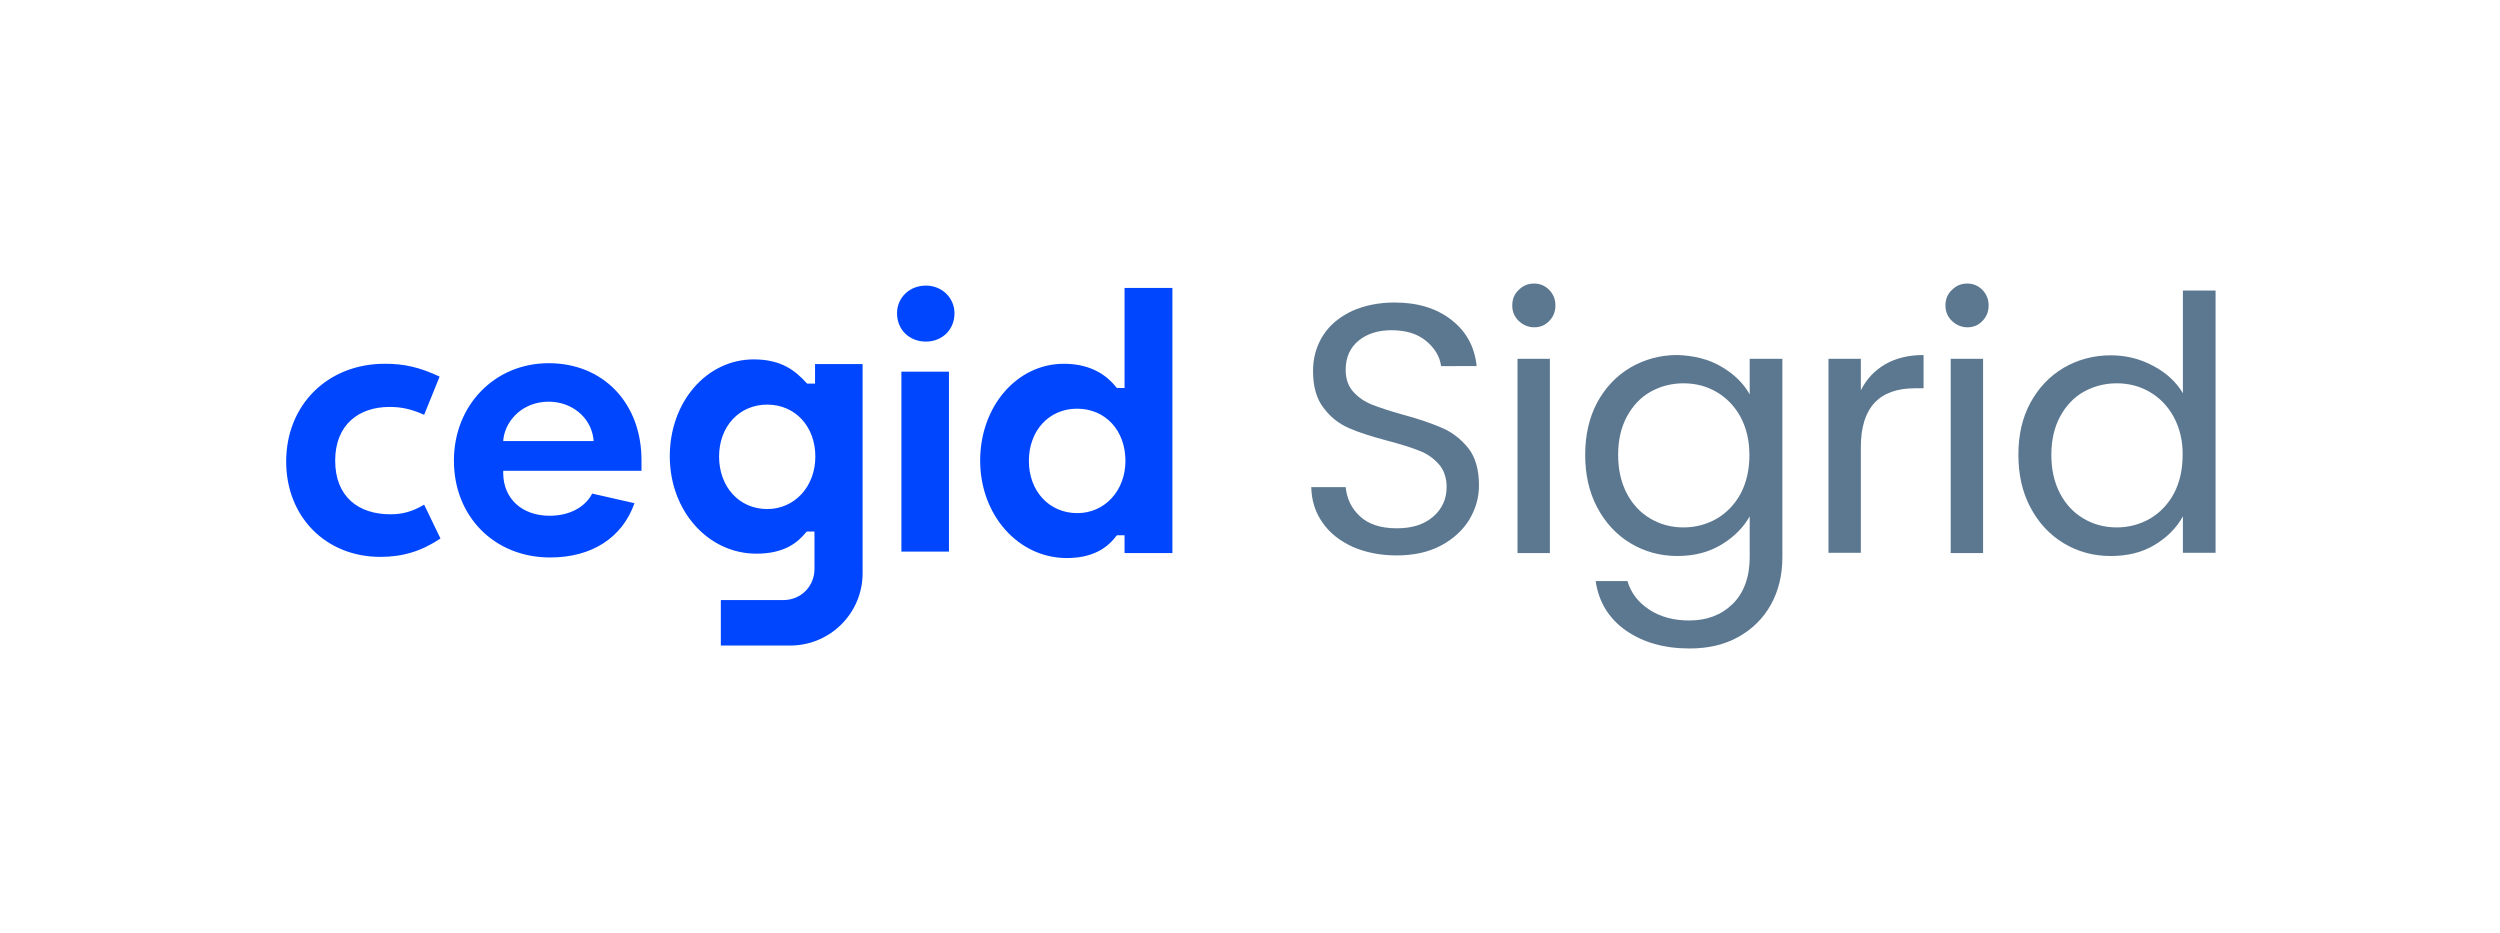
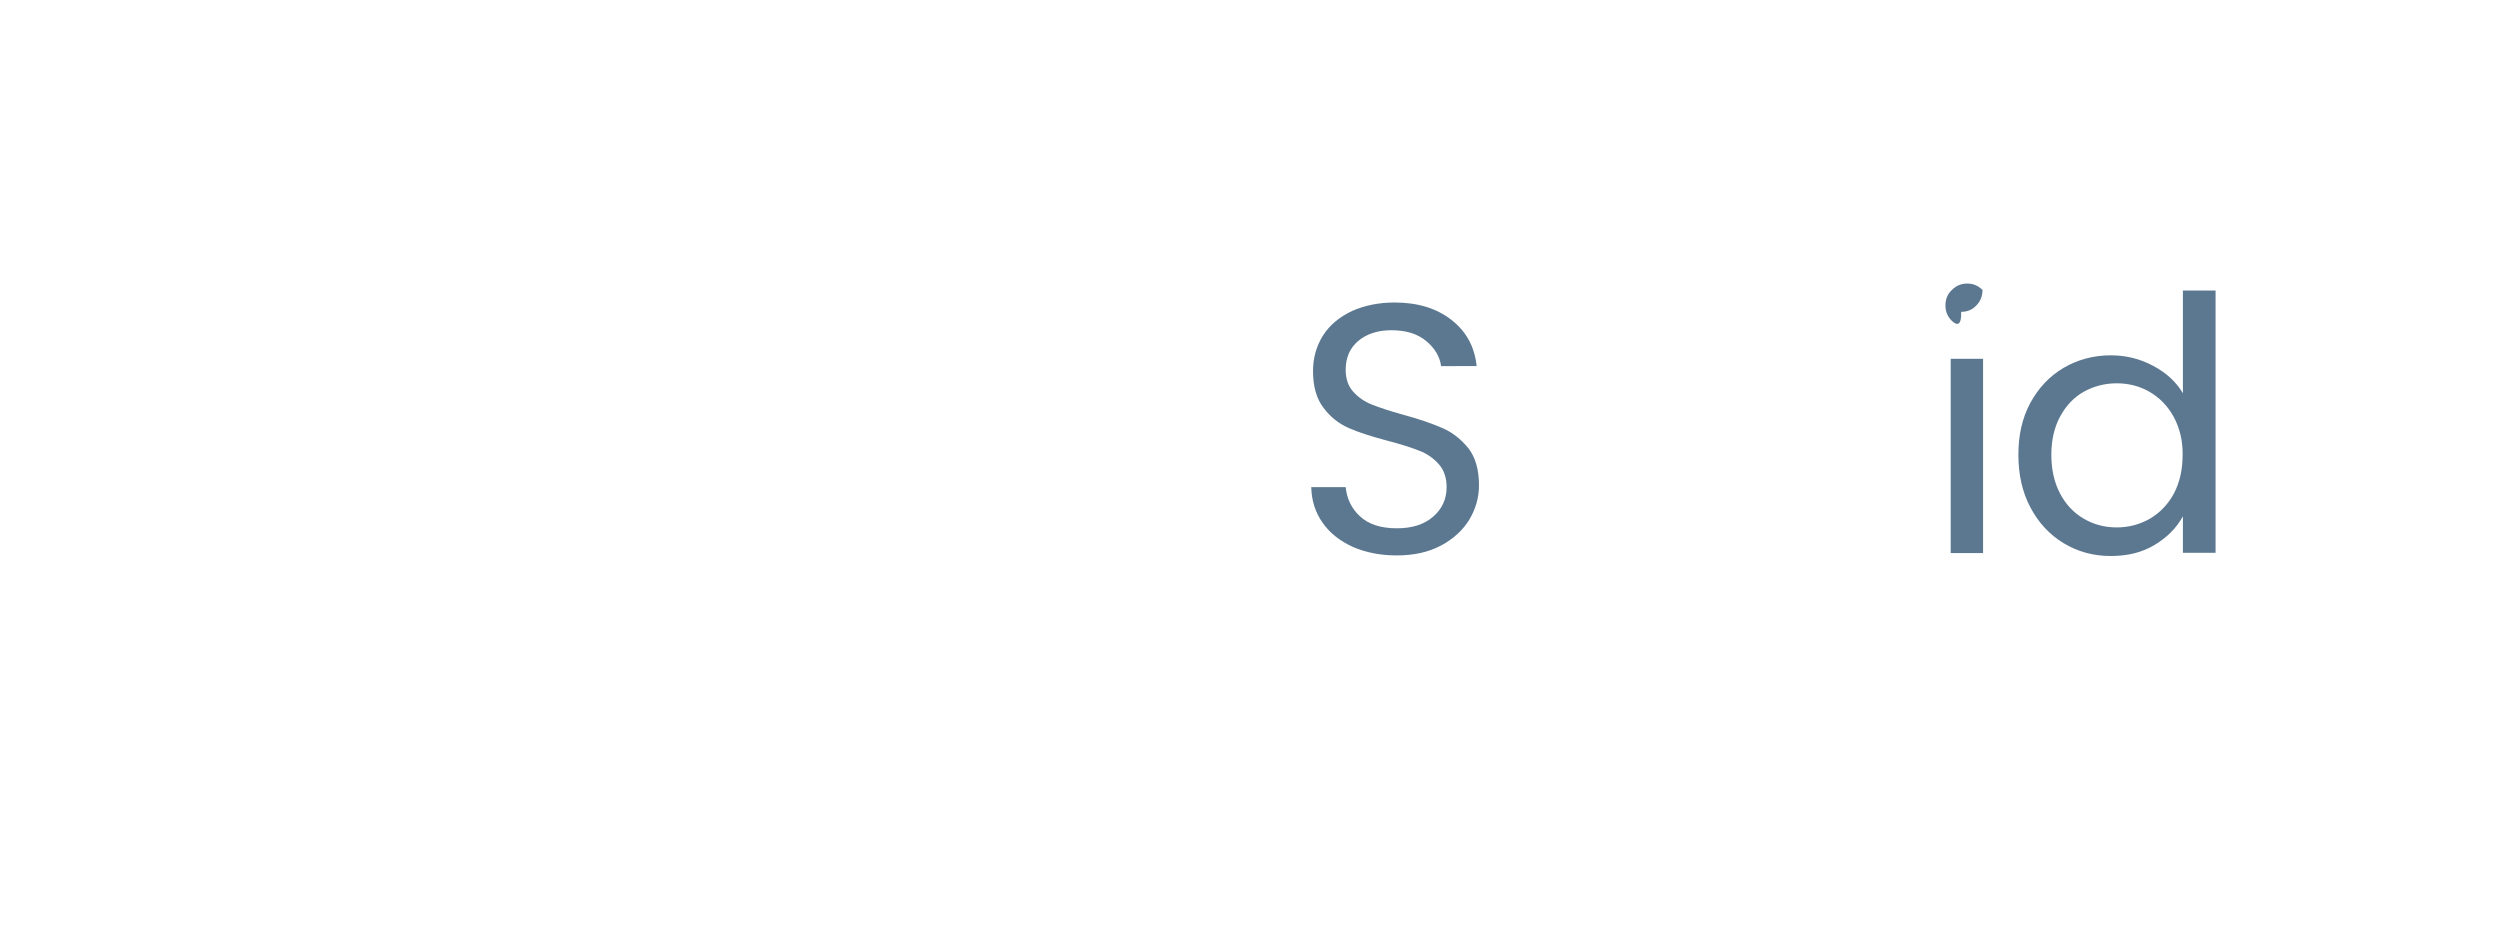
<svg xmlns="http://www.w3.org/2000/svg" version="1.1" id="Capa_1" x="0px" y="0px" viewBox="0 0 857 319.9" style="enable-background:new 0 0 857 319.9;" xml:space="preserve">
  <style type="text/css">
	.st0{fill-rule:evenodd;clip-rule:evenodd;fill:#0046FE;}
	.st1{opacity:0.64;}
	.st2{fill:#002C52;}
</style>
  <g>
    <g>
-       <path class="st0" d="M98.1,158.2c0,19,13.6,32.7,32.3,32.7c7.6,0,14-1.9,20.6-6.3l-5.6-11.6c-4.1,2.4-7.4,3.3-11.6,3.3    c-10.9,0-18.9-6-18.9-18.4c0-12.4,8.2-18.4,18.6-18.4c4.1,0,7.4,0.7,11.9,2.7l5.3-13.1c-6.9-3.2-12-4.4-18.8-4.4    C112.3,124.7,98.1,138.8,98.1,158.2 M188.6,191.1c-19.1,0-33-14-33-33.2c0-19,14-33.4,32.5-33.4c18.7,0,31.8,13.7,31.8,33.2v3.7    h-47.4l0,0.9c0.1,8.7,6.5,14.5,15.9,14.5c6.7,0,12.1-2.8,14.6-7.6l14.5,3.3C213.3,184.4,202.8,191.1,188.6,191.1 M188.1,137.7    c-8.9,0-14.6,6.3-15.5,12.5l-0.1,1h31l-0.1-1C202.4,143,196,137.7,188.1,137.7 M246.5,156.5c0,10.4,6.9,18,16.5,18    c9.4,0,16.5-7.7,16.5-18c0-10.3-6.9-17.8-16.5-17.8C253.4,138.7,246.5,146.2,246.5,156.5 M279.4,131.5v-6.7h16.3v71.7    c0,13.7-11.1,24.8-24.9,24.8h-23.7v-15.6h21.5c5.9,0,10.6-4.7,10.6-10.6v-12.9h-2.6l-0.3,0.3c-2.8,3.4-7.3,7.3-17,7.3    c-16.6,0-29.7-14.7-29.7-33.4c0-18.6,12.6-33.2,28.8-33.2c9.7,0,14.4,4.1,18,8l0.3,0.3H279.4z M365.7,191.3    c-16.6,0-29.7-14.7-29.7-33.4c0-18.6,12.6-33.2,28.7-33.2c7.6,0,13.7,2.7,17.9,8l0.3,0.3h2.6V98.7h16.4v90.9h-16.4v-6.1h-2.6    l-0.3,0.3C378.9,188.8,373.2,191.3,365.7,191.3 M369.2,140.1c-9.6,0-16.5,7.5-16.5,17.9c0,10.4,7,17.9,16.6,17.9    c9.4,0,16.5-7.7,16.5-17.9C385.8,147.5,378.9,140.1,369.2,140.1 M309,189.1h16.3v-61.7H309V189.1z M317.4,117.1    c-5.7,0-9.9-4.1-9.9-9.7c0-5.4,4.3-9.5,9.9-9.5c5.5,0,9.8,4.2,9.8,9.5C327.2,113,323,117.1,317.4,117.1" />
      <g class="st1">
        <g>
          <g>
            <path class="st2" d="M463.8,187.5c-4.4-2-7.9-4.7-10.4-8.3c-2.5-3.5-3.8-7.6-3.9-12.2h11.8c0.4,4,2,7.3,4.9,10       c2.9,2.7,7.1,4.1,12.6,4.1c5.3,0,9.4-1.3,12.5-4c3-2.6,4.6-6,4.6-10.1c0-3.2-0.9-5.9-2.7-7.9c-1.8-2-4-3.6-6.7-4.6       c-2.7-1.1-6.3-2.2-10.8-3.4c-5.6-1.5-10.1-2.9-13.4-4.4c-3.4-1.5-6.2-3.7-8.6-6.9c-2.4-3.1-3.6-7.3-3.6-12.6       c0-4.6,1.2-8.7,3.5-12.3c2.3-3.6,5.7-6.3,9.9-8.3c4.3-1.9,9.1-2.9,14.6-2.9c7.9,0,14.4,2,19.5,6c5.1,4,7.9,9.2,8.6,15.8H494       c-0.4-3.2-2.1-6.1-5.1-8.6c-3-2.5-7-3.7-11.9-3.7c-4.6,0-8.4,1.2-11.3,3.6c-2.9,2.4-4.4,5.7-4.4,10c0,3.1,0.9,5.6,2.6,7.5       c1.7,1.9,3.9,3.4,6.4,4.4c2.6,1,6.1,2.2,10.8,3.5c5.6,1.5,10.1,3.1,13.5,4.6c3.4,1.5,6.3,3.8,8.8,6.9c2.4,3.1,3.6,7.4,3.6,12.7       c0,4.1-1.1,8-3.3,11.7c-2.2,3.6-5.4,6.6-9.7,8.9c-4.3,2.3-9.4,3.4-15.2,3.4C473.2,190.4,468.2,189.4,463.8,187.5z" />
-             <path class="st2" d="M520.6,110c-1.5-1.5-2.2-3.2-2.2-5.3c0-2.1,0.7-3.9,2.2-5.3c1.5-1.5,3.2-2.2,5.3-2.2c2,0,3.7,0.7,5.2,2.2       c1.4,1.5,2.1,3.2,2.1,5.3c0,2.1-0.7,3.9-2.1,5.3c-1.4,1.5-3.1,2.2-5.2,2.2C523.9,112.2,522.1,111.4,520.6,110z M531.3,123v66.6       h-11.1V123H531.3z" />
-             <path class="st2" d="M590.1,125.7c4.3,2.5,7.6,5.7,9.7,9.5V123h11.2V191c0,6.1-1.3,11.5-3.9,16.2c-2.6,4.7-6.3,8.4-11.1,11.1       c-4.8,2.7-10.4,4-16.8,4c-8.8,0-16-2.1-21.9-6.2c-5.8-4.1-9.3-9.8-10.3-16.9h10.9c1.2,4.1,3.7,7.3,7.5,9.8       c3.8,2.5,8.4,3.7,13.7,3.7c6.1,0,11-1.9,14.9-5.7c3.8-3.8,5.8-9.2,5.8-16v-14c-2.2,3.9-5.4,7.1-9.7,9.7       c-4.3,2.6-9.3,3.9-15.1,3.9c-5.9,0-11.3-1.5-16.1-4.4c-4.8-2.9-8.6-7-11.4-12.3c-2.8-5.3-4.1-11.3-4.1-18       c0-6.8,1.4-12.8,4.1-17.9c2.8-5.1,6.5-9.1,11.4-12c4.8-2.8,10.2-4.3,16.1-4.3C580.7,121.9,585.7,123.1,590.1,125.7z M596.7,143       c-2-3.7-4.8-6.6-8.2-8.6c-3.4-2-7.2-3-11.4-3c-4.1,0-7.9,1-11.3,2.9c-3.4,1.9-6.1,4.8-8.1,8.5c-2,3.7-3,8.1-3,13.1       c0,5.1,1,9.5,3,13.3c2,3.8,4.7,6.6,8.1,8.6c3.4,2,7.2,3,11.3,3c4.1,0,7.9-1,11.4-3c3.4-2,6.2-4.9,8.2-8.6c2-3.8,3-8.2,3-13.2       C599.7,151.1,598.7,146.8,596.7,143z" />
-             <path class="st2" d="M646.2,124.9c3.6-2.1,8-3.2,13.2-3.2v11.4h-2.9c-12.4,0-18.6,6.7-18.6,20.2v36.2h-11.1V123h11.1v10.8       C639.8,130,642.6,127,646.2,124.9z" />
-             <path class="st2" d="M669.1,110c-1.5-1.5-2.2-3.2-2.2-5.3c0-2.1,0.7-3.9,2.2-5.3c1.5-1.5,3.2-2.2,5.3-2.2c2,0,3.7,0.7,5.2,2.2       c1.4,1.5,2.1,3.2,2.1,5.3c0,2.1-0.7,3.9-2.1,5.3c-1.4,1.5-3.1,2.2-5.2,2.2C672.4,112.2,670.6,111.4,669.1,110z M679.8,123v66.6       h-11.1V123H679.8z" />
+             <path class="st2" d="M669.1,110c-1.5-1.5-2.2-3.2-2.2-5.3c0-2.1,0.7-3.9,2.2-5.3c1.5-1.5,3.2-2.2,5.3-2.2c2,0,3.7,0.7,5.2,2.2       c0,2.1-0.7,3.9-2.1,5.3c-1.4,1.5-3.1,2.2-5.2,2.2C672.4,112.2,670.6,111.4,669.1,110z M679.8,123v66.6       h-11.1V123H679.8z" />
            <path class="st2" d="M696,138.1c2.8-5.1,6.5-9.1,11.4-12c4.8-2.8,10.2-4.3,16.2-4.3c5.2,0,10,1.2,14.5,3.6       c4.5,2.4,7.9,5.5,10.2,9.4V99.6h11.2v89.9h-11.2v-12.5c-2.2,4-5.4,7.2-9.7,9.8c-4.3,2.6-9.3,3.8-15.1,3.8       c-5.9,0-11.3-1.5-16.1-4.4c-4.8-2.9-8.6-7-11.4-12.3c-2.8-5.3-4.1-11.3-4.1-18C691.9,149.2,693.2,143.3,696,138.1z M745.2,143       c-2-3.7-4.8-6.6-8.2-8.6c-3.4-2-7.2-3-11.4-3c-4.1,0-7.9,1-11.3,2.9c-3.4,1.9-6.1,4.8-8.1,8.5c-2,3.7-3,8.1-3,13.1       c0,5.1,1,9.5,3,13.3c2,3.8,4.7,6.6,8.1,8.6c3.4,2,7.2,3,11.3,3c4.1,0,7.9-1,11.4-3c3.4-2,6.2-4.9,8.2-8.6c2-3.8,3-8.2,3-13.2       C748.3,151.1,747.2,146.8,745.2,143z" />
          </g>
        </g>
      </g>
    </g>
  </g>
</svg>